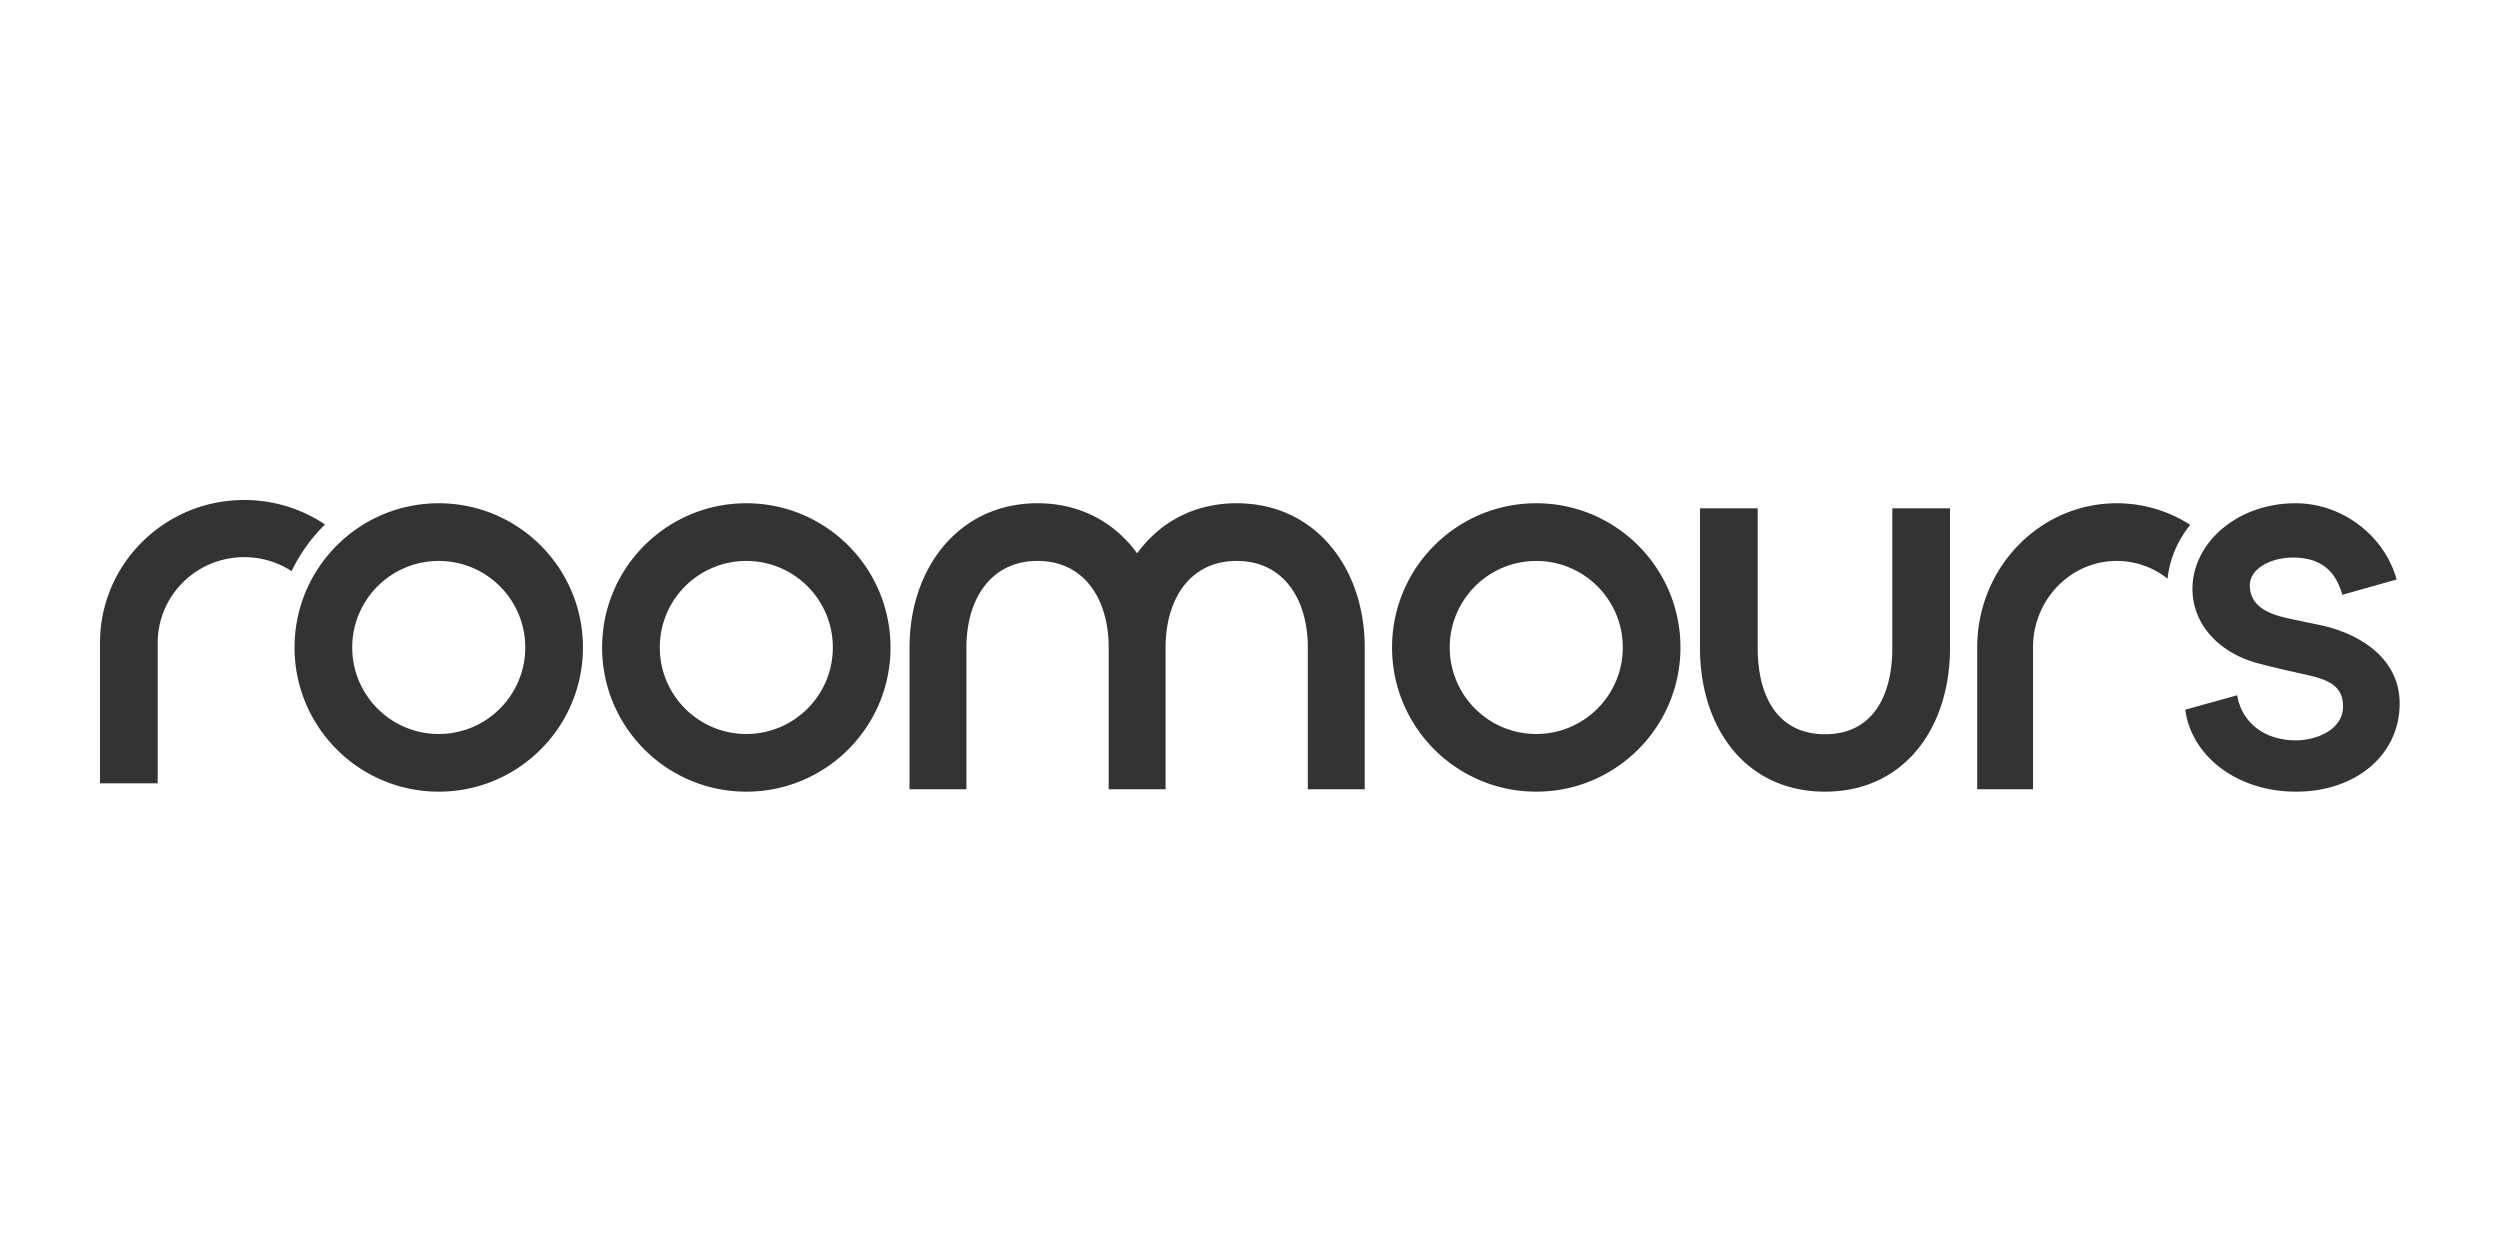
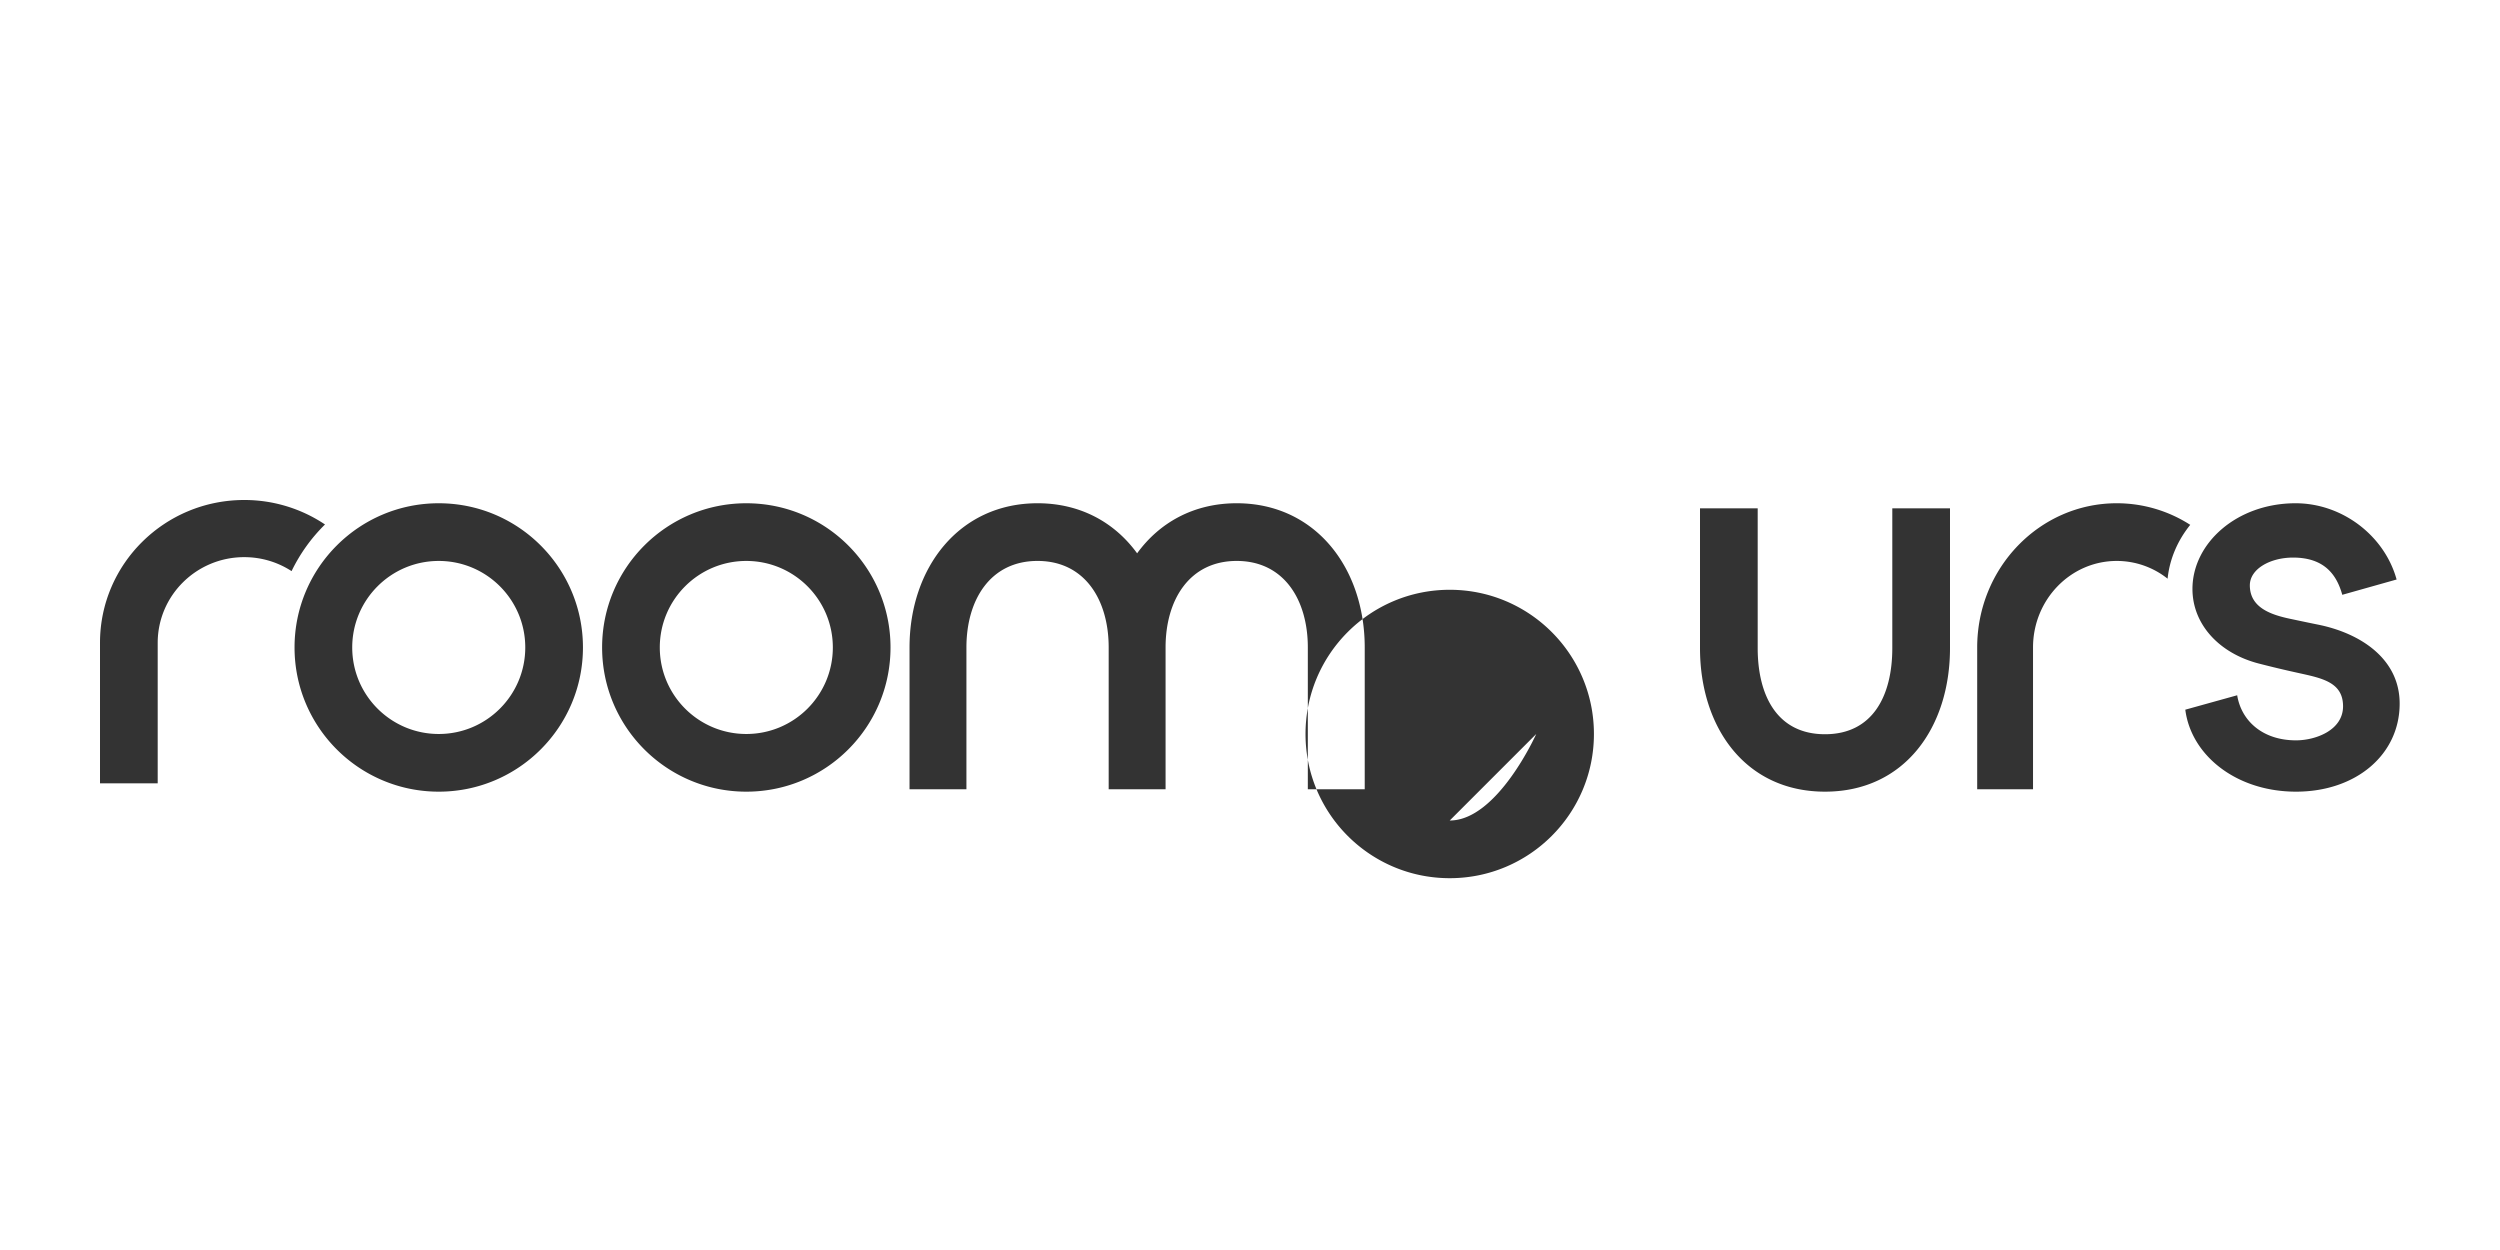
<svg xmlns="http://www.w3.org/2000/svg" viewBox="0 0 300 150">
  <g fill="#333" fill-rule="evenodd">
-     <path d="M89.558 88.078c-5.735 0-10.383-4.649-10.383-10.383 0-5.734 4.648-10.382 10.383-10.382 5.734 0 10.382 4.648 10.382 10.382s-4.648 10.383-10.382 10.383m0-27.687c-9.557 0-17.305 7.747-17.305 17.304C72.253 87.252 80.001 95 89.558 95c9.557 0 17.304-7.748 17.304-17.305 0-9.557-7.747-17.304-17.304-17.304M184.35 88.078c-5.734 0-10.382-4.649-10.382-10.383 0-5.734 4.648-10.382 10.383-10.382 5.734 0 10.383 4.648 10.383 10.382s-4.649 10.383-10.383 10.383m0-27.687c-9.557 0-17.305 7.747-17.305 17.304 0 9.557 7.748 17.305 17.305 17.305 9.556 0 17.304-7.748 17.304-17.305 0-9.557-7.748-17.304-17.304-17.304M227.076 61v16.77c0 5.71-2.341 10.338-8.076 10.338-5.736 0-8.077-4.629-8.077-10.338V61H204v16.77c0 9.515 5.441 17.23 15 17.23 9.558 0 15-7.715 15-17.23V61h-6.924zM163.767 77.695c0-9.556-5.936-17.305-15.364-17.305-5.166 0-9.281 2.332-11.948 6.01-2.667-3.678-6.781-6.01-11.949-6.01-9.427 0-15.363 7.749-15.363 17.305v17.017h6.828V77.695c0-5.734 2.879-10.383 8.535-10.383 5.656 0 8.535 4.649 8.535 10.383v17.017h6.828V77.689c.002-5.731 2.88-10.377 8.534-10.377 5.657 0 8.536 4.649 8.536 10.383v17.017h6.828V77.695zM52.65 88.078c-5.735 0-10.383-4.649-10.383-10.383 0-5.734 4.648-10.382 10.382-10.382s10.383 4.648 10.383 10.382-4.649 10.383-10.383 10.383m0-27.687c-9.557 0-17.304 7.747-17.304 17.304C35.345 87.252 43.092 95 52.649 95c9.557 0 17.305-7.748 17.305-17.305 0-9.557-7.748-17.304-17.305-17.304M275.526 95c-7.208 0-12.598-4.388-13.29-9.838l6.226-1.73c.484 3.013 2.993 5.41 7.064 5.41 2.335 0 5.64-1.204 5.64-4.088 0-2.919-2.577-3.378-5.404-4.007a131.842 131.842 0 01-4.717-1.125c-4.763-1.235-7.95-4.719-7.95-8.948 0-5.493 5.325-10.283 12.378-10.283 5.558 0 10.655 3.847 12.12 9.149l-6.52 1.837c-.642-2.323-2.079-4.468-5.904-4.468-2.742 0-5.188 1.36-5.188 3.333 0 2.728 2.64 3.552 4.883 4.025 2.267.478 2.267.478 3.336.695 5.008 1.017 9.759 4.055 9.759 9.47 0 6.123-5.23 10.568-12.433 10.568M39 62.937A17.346 17.346 0 0029.31 60C19.758 60 12.014 67.66 12 77.117V94h6.924V77.143c0-5.68 4.65-10.286 10.385-10.286 2.098 0 4.048.618 5.68 1.677A20.144 20.144 0 0139 62.937M254.013 60.39c-9.25 0-16.75 7.748-16.75 17.306V94.71h6.7V77.696c0-5.735 4.5-10.383 10.05-10.383a9.8 9.8 0 016.098 2.13c.25-2.396 1.221-4.607 2.718-6.461a16.27 16.27 0 00-8.816-2.591" />
+     <path d="M89.558 88.078c-5.735 0-10.383-4.649-10.383-10.383 0-5.734 4.648-10.382 10.383-10.382 5.734 0 10.382 4.648 10.382 10.382s-4.648 10.383-10.382 10.383m0-27.687c-9.557 0-17.305 7.747-17.305 17.304C72.253 87.252 80.001 95 89.558 95c9.557 0 17.304-7.748 17.304-17.305 0-9.557-7.747-17.304-17.304-17.304M184.35 88.078s-4.649 10.383-10.383 10.383m0-27.687c-9.557 0-17.305 7.747-17.305 17.304 0 9.557 7.748 17.305 17.305 17.305 9.556 0 17.304-7.748 17.304-17.305 0-9.557-7.748-17.304-17.304-17.304M227.076 61v16.77c0 5.71-2.341 10.338-8.076 10.338-5.736 0-8.077-4.629-8.077-10.338V61H204v16.77c0 9.515 5.441 17.23 15 17.23 9.558 0 15-7.715 15-17.23V61h-6.924zM163.767 77.695c0-9.556-5.936-17.305-15.364-17.305-5.166 0-9.281 2.332-11.948 6.01-2.667-3.678-6.781-6.01-11.949-6.01-9.427 0-15.363 7.749-15.363 17.305v17.017h6.828V77.695c0-5.734 2.879-10.383 8.535-10.383 5.656 0 8.535 4.649 8.535 10.383v17.017h6.828V77.689c.002-5.731 2.88-10.377 8.534-10.377 5.657 0 8.536 4.649 8.536 10.383v17.017h6.828V77.695zM52.65 88.078c-5.735 0-10.383-4.649-10.383-10.383 0-5.734 4.648-10.382 10.382-10.382s10.383 4.648 10.383 10.382-4.649 10.383-10.383 10.383m0-27.687c-9.557 0-17.304 7.747-17.304 17.304C35.345 87.252 43.092 95 52.649 95c9.557 0 17.305-7.748 17.305-17.305 0-9.557-7.748-17.304-17.305-17.304M275.526 95c-7.208 0-12.598-4.388-13.29-9.838l6.226-1.73c.484 3.013 2.993 5.41 7.064 5.41 2.335 0 5.64-1.204 5.64-4.088 0-2.919-2.577-3.378-5.404-4.007a131.842 131.842 0 01-4.717-1.125c-4.763-1.235-7.95-4.719-7.95-8.948 0-5.493 5.325-10.283 12.378-10.283 5.558 0 10.655 3.847 12.12 9.149l-6.52 1.837c-.642-2.323-2.079-4.468-5.904-4.468-2.742 0-5.188 1.36-5.188 3.333 0 2.728 2.64 3.552 4.883 4.025 2.267.478 2.267.478 3.336.695 5.008 1.017 9.759 4.055 9.759 9.47 0 6.123-5.23 10.568-12.433 10.568M39 62.937A17.346 17.346 0 0029.31 60C19.758 60 12.014 67.66 12 77.117V94h6.924V77.143c0-5.68 4.65-10.286 10.385-10.286 2.098 0 4.048.618 5.68 1.677A20.144 20.144 0 0139 62.937M254.013 60.39c-9.25 0-16.75 7.748-16.75 17.306V94.71h6.7V77.696c0-5.735 4.5-10.383 10.05-10.383a9.8 9.8 0 016.098 2.13c.25-2.396 1.221-4.607 2.718-6.461a16.27 16.27 0 00-8.816-2.591" />
  </g>
</svg>